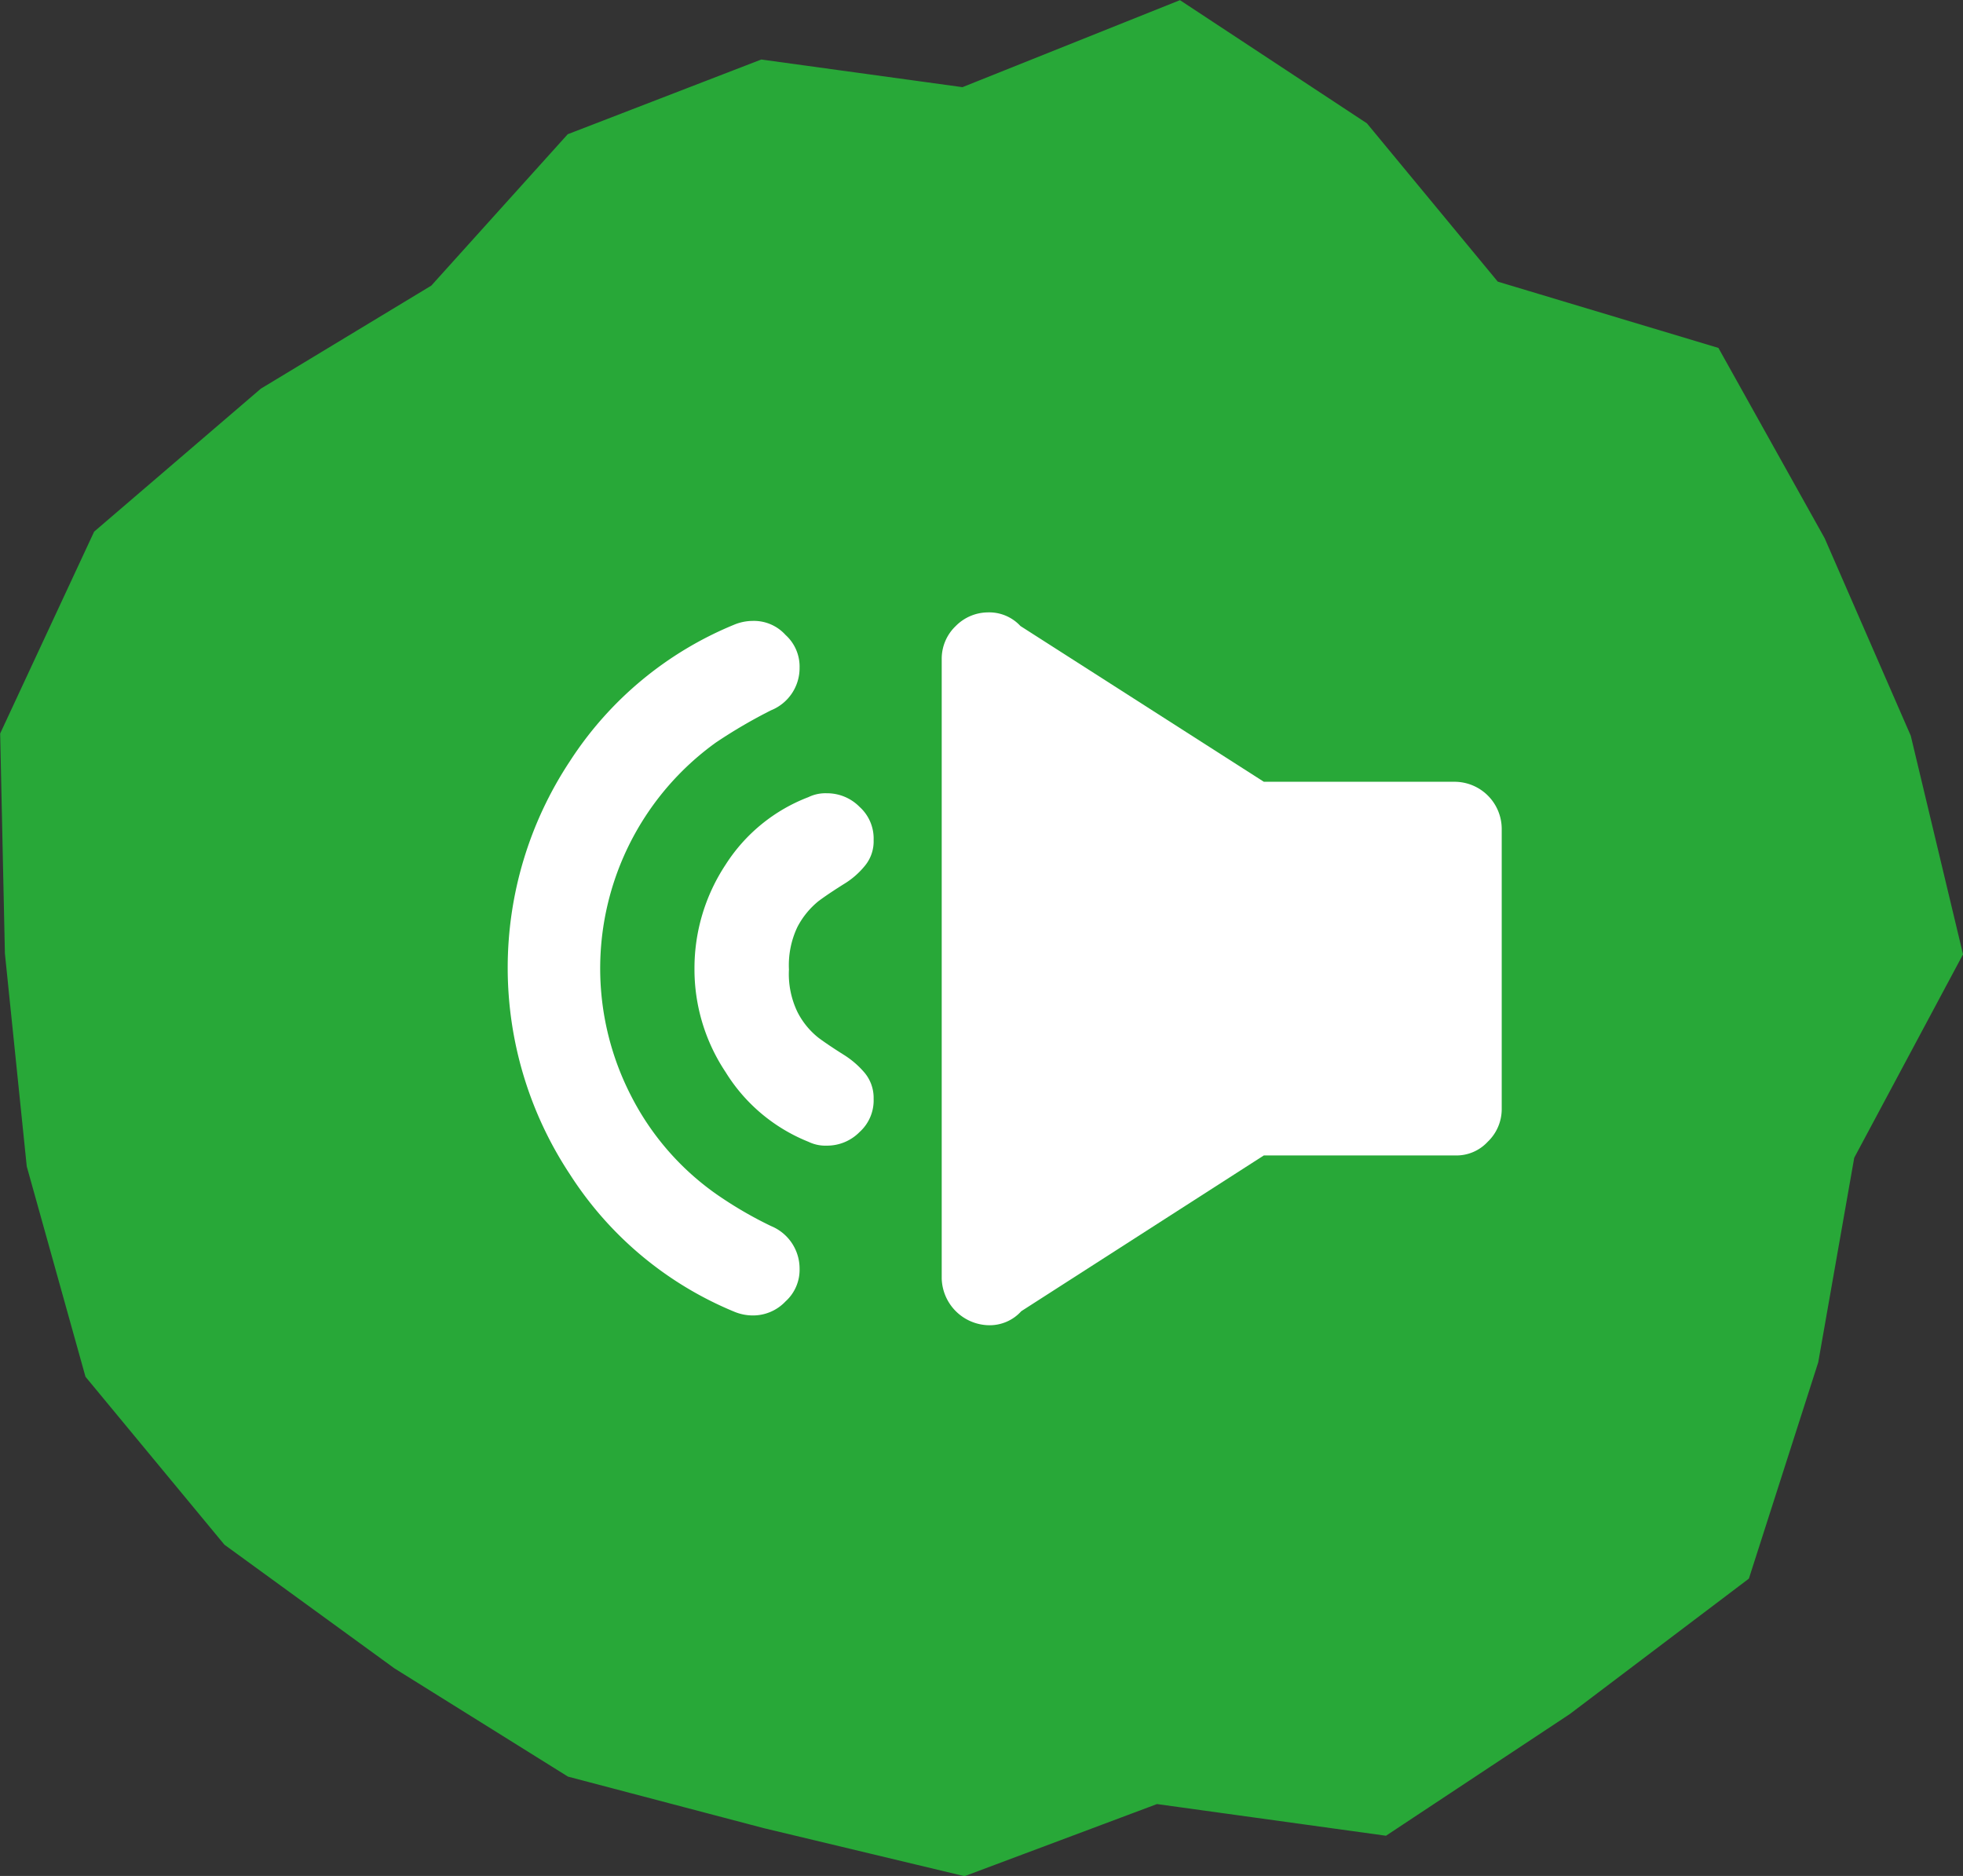
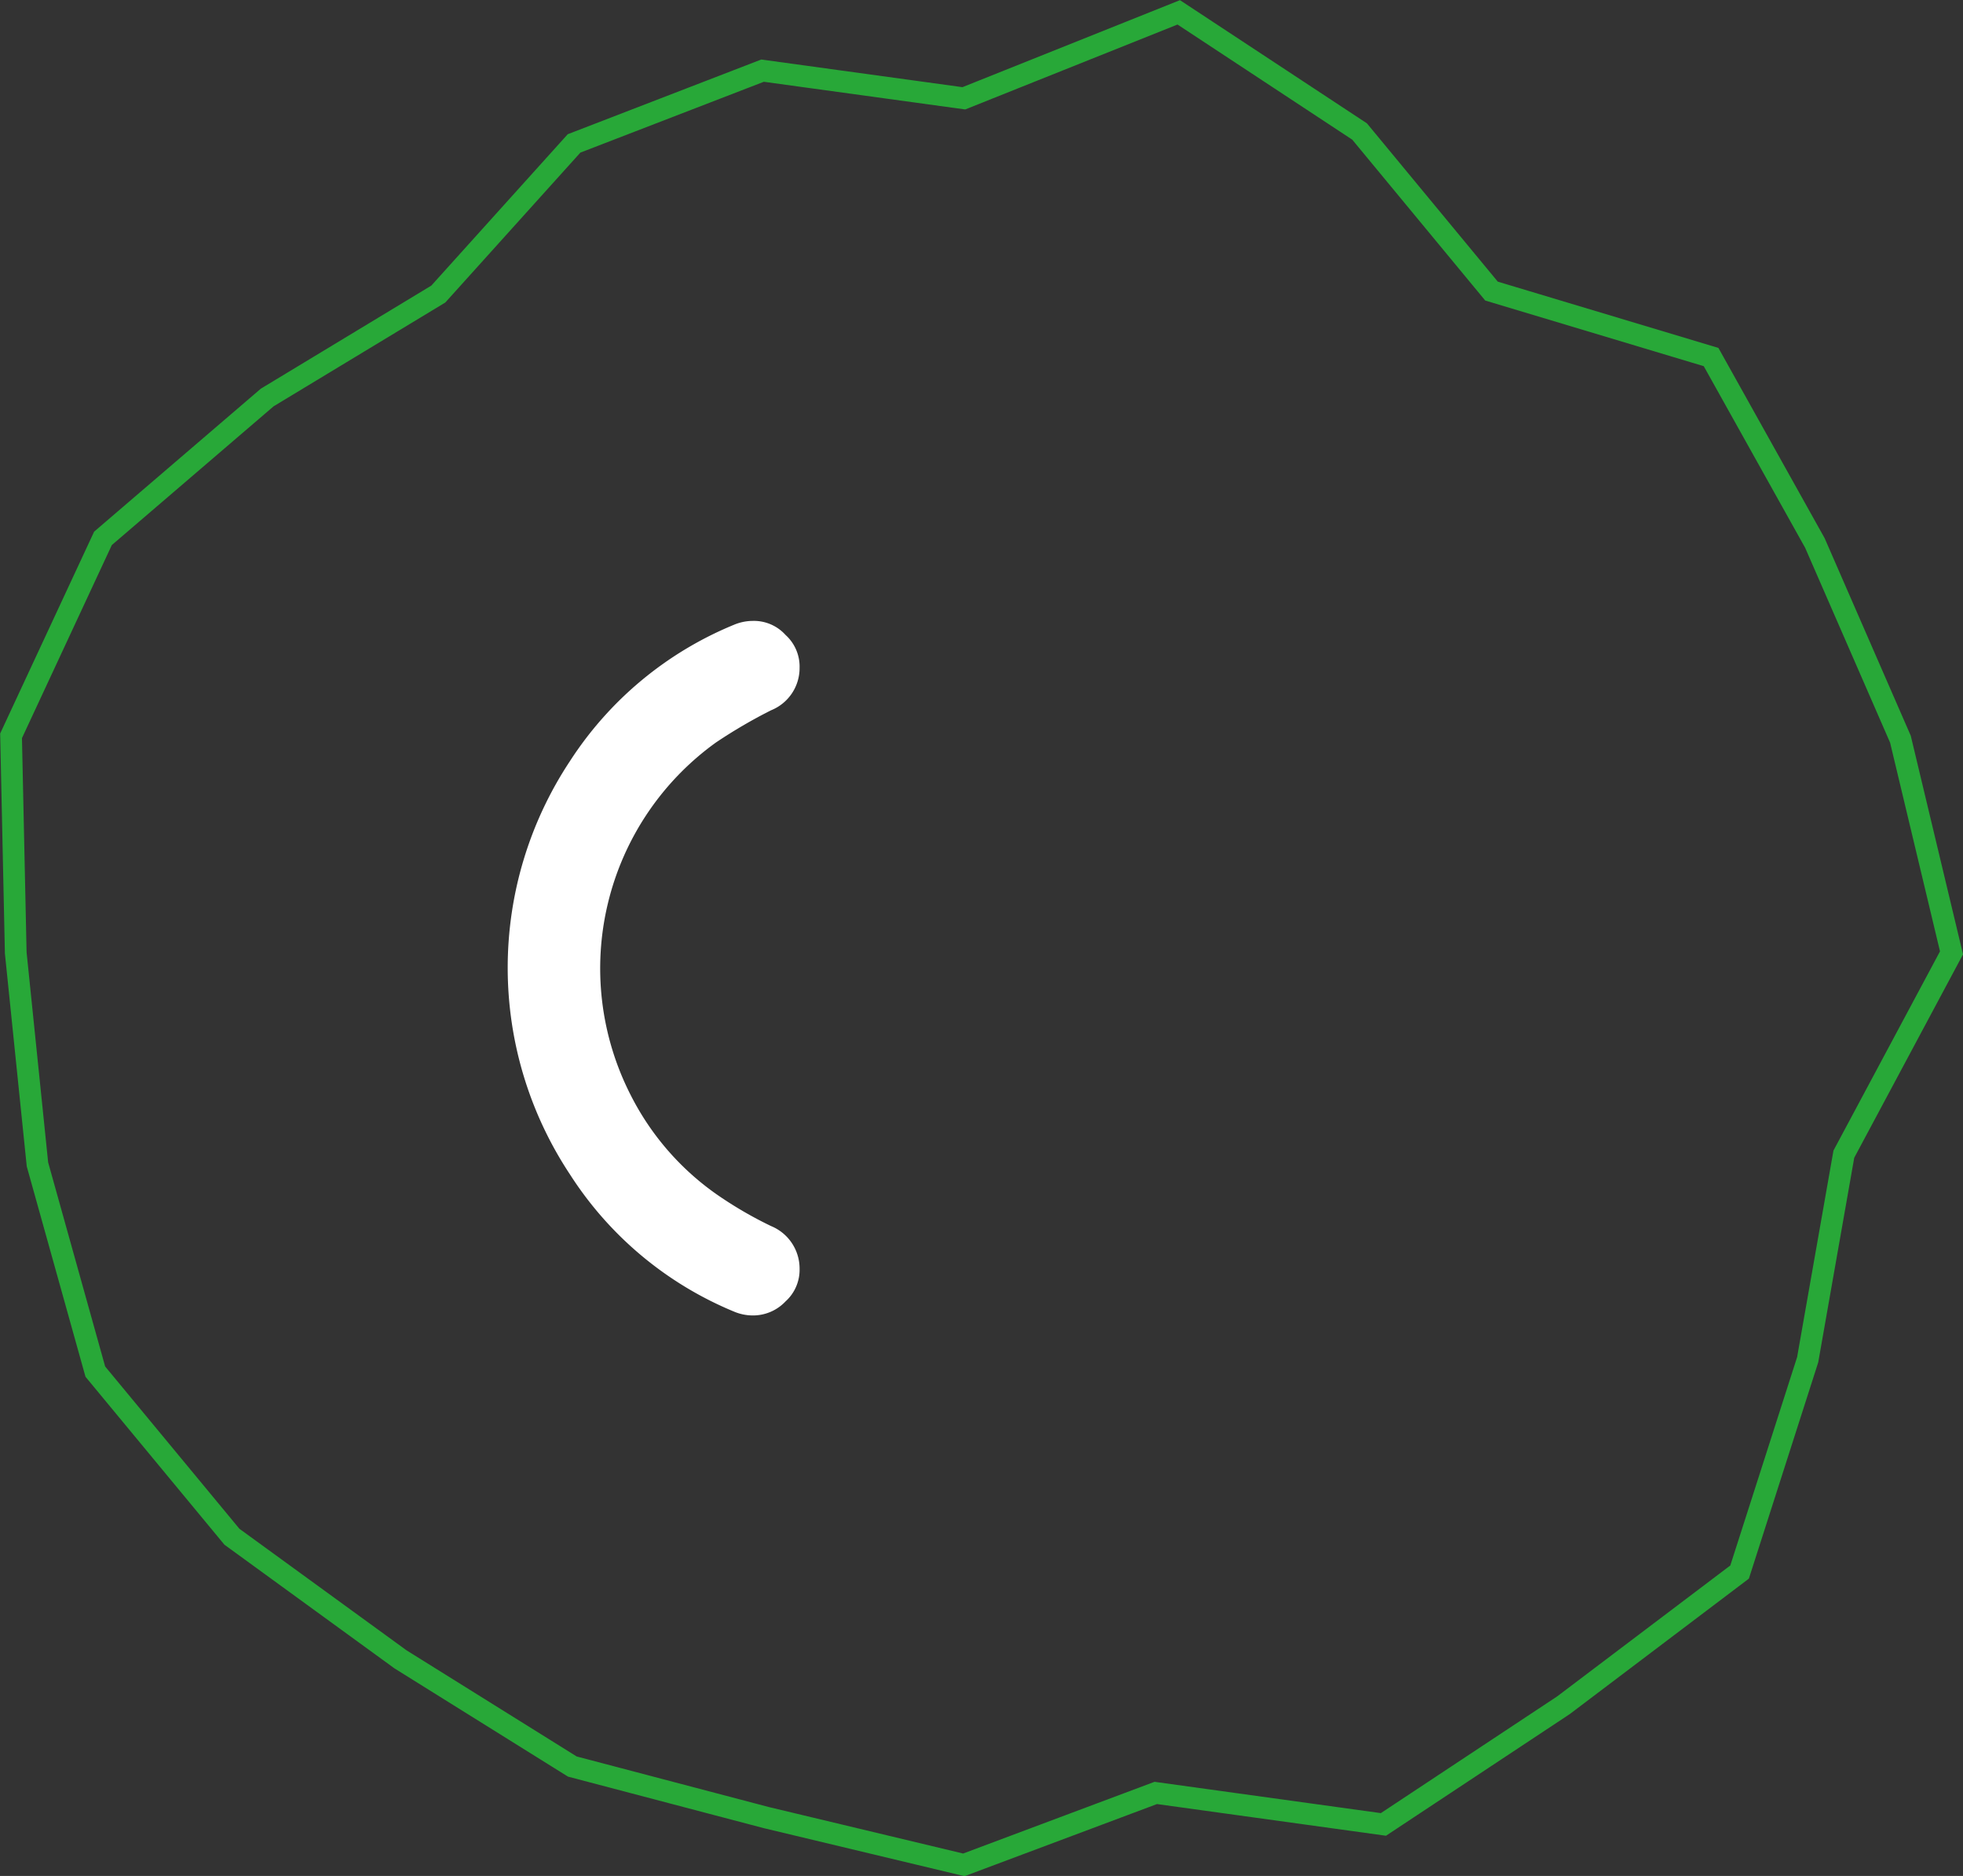
<svg xmlns="http://www.w3.org/2000/svg" viewBox="0 0 46.13 44.08">
  <rect x="0" y="0" width="46.13" height="44.08" fill="#333333" stroke="none" />
  <defs>
    <style>.cls-1{fill:#28a838;}.cls-2{fill:none;stroke:#28a838;stroke-width:0.51px;}.cls-3{fill:#fff;}</style>
  </defs>
  <title>アセット 20</title>
  <g id="レイヤー_2" data-name="レイヤー 2">
    <g id="text">
-       <polygon class="cls-1" points="45.86 22.39 43.33 27.12 42.48 31.95 40.88 36.94 36.74 40.07 32.51 42.87 27.16 42.13 22.65 43.82 18.01 42.71 13.45 41.51 9.41 38.99 5.45 36.11 2.24 32.23 0.88 27.36 0.37 22.39 0.26 17.29 2.42 12.65 6.28 9.34 10.3 6.91 13.49 3.37 17.92 1.66 22.65 2.31 27.7 0.29 31.95 3.09 35.05 6.84 40.21 8.39 42.65 12.76 44.66 17.37 45.86 22.39" />
      <polygon class="cls-2" points="45.86 22.39 43.33 27.12 42.48 31.95 40.88 36.94 36.74 40.07 32.51 42.87 27.16 42.13 22.65 43.82 18.01 42.71 13.45 41.51 9.41 38.99 5.45 36.11 2.24 32.23 0.88 27.36 0.37 22.39 0.26 17.29 2.42 12.65 6.28 9.34 10.3 6.91 13.49 3.37 17.92 1.66 22.65 2.31 27.7 0.29 31.95 3.09 35.05 6.84 40.21 8.39 42.65 12.76 44.66 17.37 45.86 22.39" />
-       <path class="cls-3" d="M23.21,14.39a1,1,0,0,1,.77.32l5.72,3.66h4.49a1.11,1.11,0,0,1,1.1,1.1v6.59a1.06,1.06,0,0,1-.33.77,1,1,0,0,1-.77.32H29.7L24,30.81a1,1,0,0,1-.77.33,1.13,1.13,0,0,1-1.1-1.1V15.48a1.06,1.06,0,0,1,.33-.77A1.07,1.07,0,0,1,23.21,14.39Z" />
-       <path class="cls-3" d="M17.05,25.19a4.35,4.35,0,0,1-.73-2.43,4.41,4.41,0,0,1,.73-2.44A4,4,0,0,1,19,18.73a.91.91,0,0,1,.43-.09,1.07,1.07,0,0,1,.77.32,1,1,0,0,1,.33.78.9.9,0,0,1-.21.61,1.9,1.9,0,0,1-.5.43c-.19.12-.39.25-.58.39a1.93,1.93,0,0,0-.5.61,2.09,2.09,0,0,0-.2,1,2.06,2.06,0,0,0,.2,1,1.82,1.82,0,0,0,.5.61c.19.14.39.27.58.39a2.1,2.1,0,0,1,.5.43.92.92,0,0,1,.21.61,1,1,0,0,1-.33.78,1.07,1.07,0,0,1-.77.32.91.91,0,0,1-.43-.09A4.06,4.06,0,0,1,17.05,25.19Z" />
      <path class="cls-3" d="M17.25,14.68a1.15,1.15,0,0,1,.44-.09,1,1,0,0,1,.77.33,1,1,0,0,1,.33.77,1.07,1.07,0,0,1-.67,1,12,12,0,0,0-1.3.76,6.54,6.54,0,0,0-2,8.28,6.34,6.34,0,0,0,2,2.32,9.33,9.33,0,0,0,1.3.76,1.08,1.08,0,0,1,.67,1,1,1,0,0,1-.33.77,1.05,1.05,0,0,1-.78.33,1.14,1.14,0,0,1-.43-.09,8.38,8.38,0,0,1-3.86-3.23,8.79,8.79,0,0,1,0-9.7A8.38,8.38,0,0,1,17.25,14.68Z" />
    </g>
  </g>
</svg>